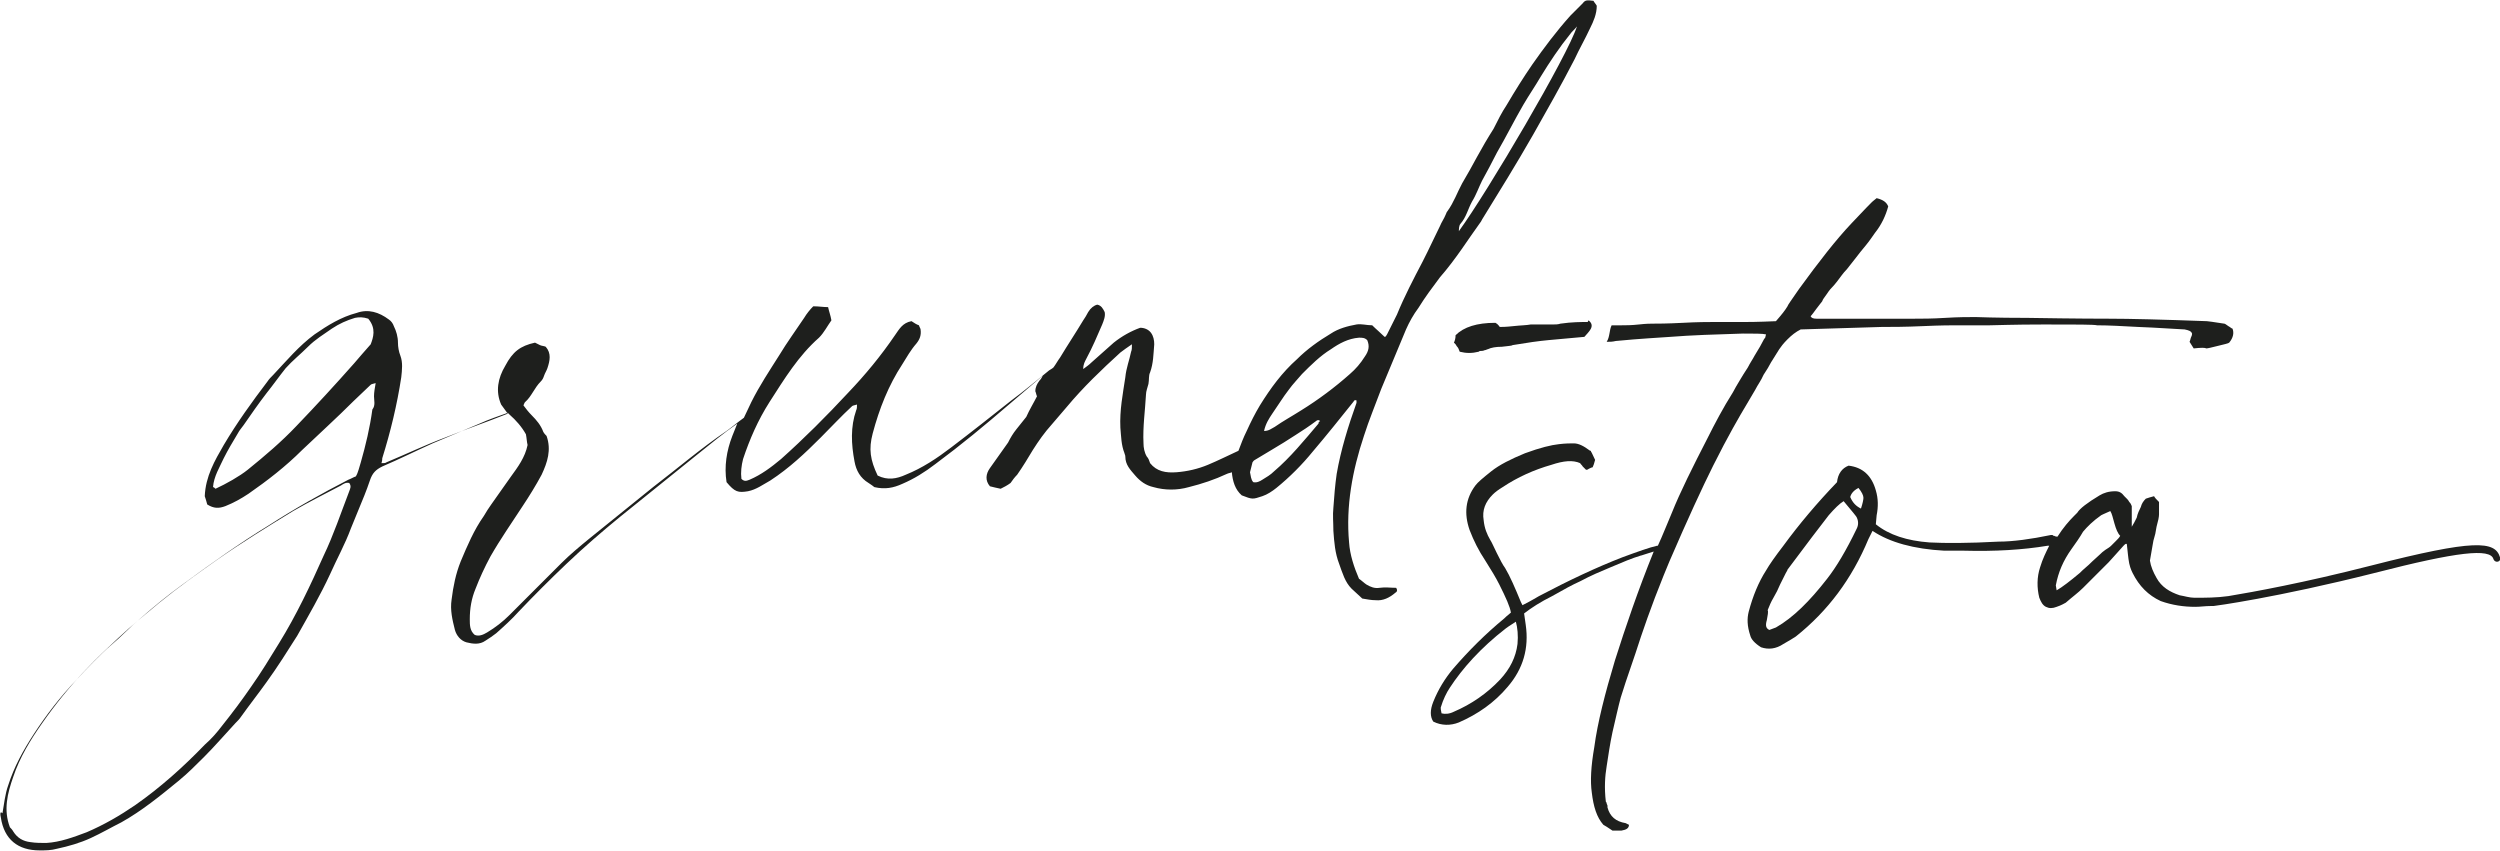
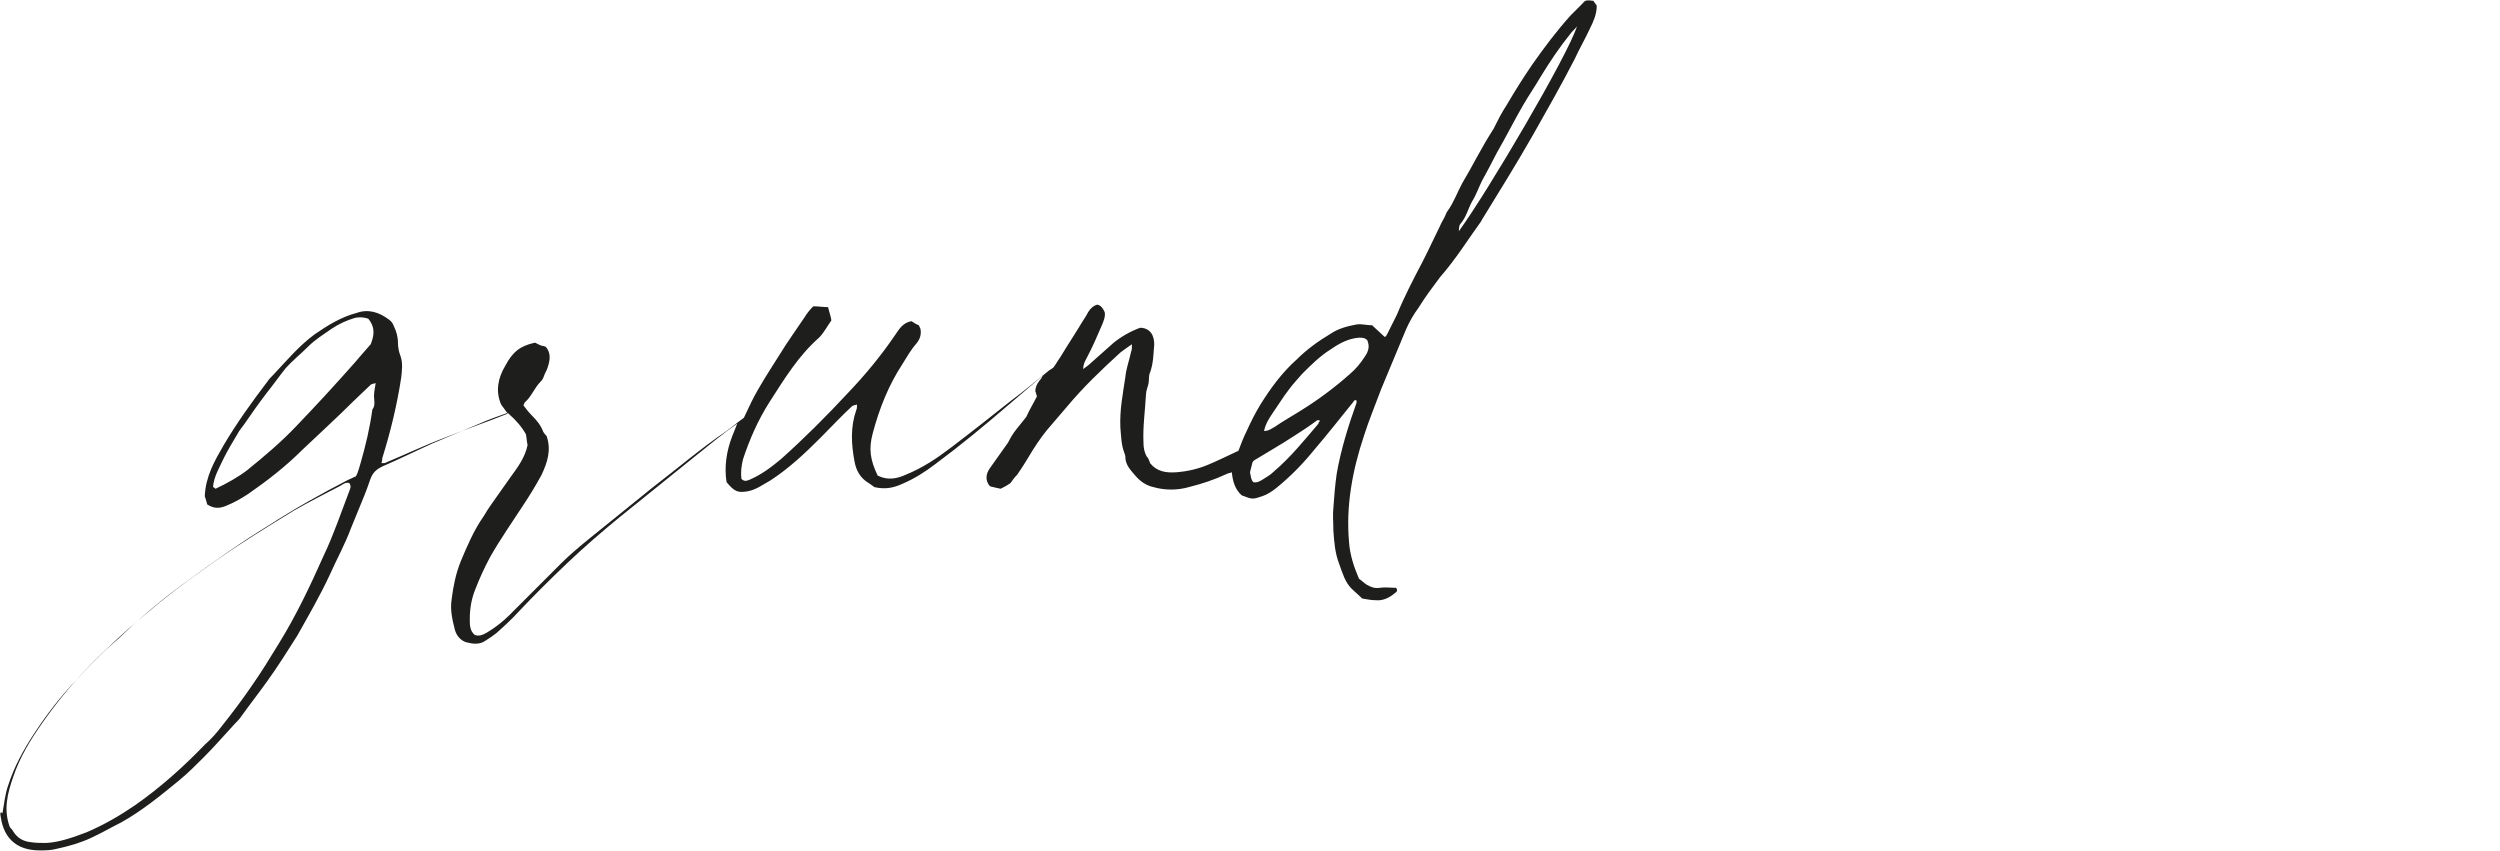
<svg xmlns="http://www.w3.org/2000/svg" version="1.0" x="0px" y="0px" viewBox="0 0 302.8 103.1" style="enable-background:new 0 0 302.8 103.1;" xml:space="preserve">
  <g>
    <path style="fill:#1E1F1D" d="M179.4,26.8c0-0.1,0.1-0.1,0.1-0.2c2.1-3.4,4.2-6.8,6.2-10.3c1.7-3,3.4-6,5-9.1c0.6-1.3,1.3-2.5,1.9-3.8   c0.4-0.8,0.8-1.7,0.8-2.7c-0.1-0.2-0.3-0.4-0.4-0.6c-0.8-0.1-1-0.1-1.3,0.3c-0.5,0.5-1,1-1.5,1.5c-1.7,1.9-3.2,3.9-4.6,5.9   c-1.1,1.6-2.1,3.2-3.1,4.9c-0.6,0.9-1.1,1.9-1.6,2.9c-0.7,1.1-1.4,2.3-2,3.4c-0.6,1.1-1.2,2.2-1.8,3.2c-0.6,1.1-1,2.3-1.8,3.4   c-0.1,0.1-0.1,0.2-0.2,0.4c-0.2,0.5-0.5,0.9-0.7,1.4c-0.5,1-1,2.1-1.5,3.1c-0.2,0.4-0.4,0.8-0.6,1.2c-1.1,2.1-2.2,4.2-3.1,6.4   c-0.4,0.8-0.8,1.6-1.2,2.4c-0.1,0.1-0.1,0.3-0.3,0.3c-0.5-0.5-1-0.9-1.5-1.4c-0.7,0-1.3-0.2-1.9-0.1c-1.1,0.2-2.2,0.5-3.1,1.1   c-1.5,0.9-2.9,1.9-4.1,3.1c-1.8,1.6-3.2,3.5-4.5,5.6c-0.6,1-1.1,2-1.6,3.1c-0.4,0.8-0.7,1.6-1,2.4c-1.3,0.6-2.5,1.2-3.7,1.7   c-1.2,0.5-2.5,0.8-3.8,0.9c-1.3,0.1-2.4-0.1-3.2-1.1c-0.1-0.3-0.2-0.6-0.4-0.8c-0.3-0.5-0.4-1.1-0.4-1.6c-0.1-2,0.2-4,0.3-5.9   c0-0.4,0.2-0.9,0.3-1.3c0.1-0.5,0-1,0.2-1.4c0.4-1.1,0.4-2.2,0.5-3.4c0-0.5-0.1-1-0.4-1.4c-0.3-0.4-0.8-0.6-1.3-0.6   c-1.1,0.4-2.2,1-3.2,1.8c-0.9,0.8-1.8,1.6-2.7,2.4c-0.3,0.3-0.6,0.5-1,0.8c0-0.6,0.2-0.9,0.4-1.3c0.7-1.3,1.3-2.7,1.9-4.1   c0.2-0.5,0.4-1,0.3-1.5c-0.2-0.4-0.4-0.8-0.9-0.9c-0.4,0.1-0.8,0.4-1.1,0.9c-0.2,0.4-0.4,0.7-0.6,1c-0.9,1.5-1.9,3-2.8,4.5   c-0.3,0.4-0.5,0.8-0.8,1.2c-0.2,0.2-0.5,0.3-0.7,0.5c-1.5,1.2-2.9,2.4-4.4,3.5c-2.4,1.9-4.8,3.8-7.3,5.7c-1.7,1.3-3.5,2.5-5.5,3.3   c-1.1,0.5-2.2,0.7-3.4,0.1c-0.9-1.9-1.1-3.2-0.6-5.1c0.8-3,1.9-5.8,3.6-8.4c0.5-0.8,1-1.7,1.7-2.5c0.4-0.5,0.6-1,0.5-1.7   c0-0.1-0.1-0.2-0.2-0.5c-0.3-0.1-0.6-0.3-0.9-0.5c-1.1,0.2-1.5,1-2,1.7c-1.7,2.5-3.6,4.8-5.7,7c-2.6,2.8-5.3,5.5-8.1,8   c-1.2,1-2.4,1.9-3.8,2.5c-0.3,0.1-0.6,0.3-1-0.1c-0.1-0.8,0-1.6,0.2-2.4c0.8-2.4,1.8-4.7,3.2-6.9c1.8-2.8,3.5-5.6,6-7.8   c0.6-0.6,1-1.4,1.5-2.1c-0.1-0.6-0.3-1.1-0.4-1.6c-0.6,0-1.1-0.1-1.8-0.1c-0.4,0.4-0.8,0.9-1.1,1.4c-1,1.5-2.1,3-3,4.5   c-1.2,1.9-2.4,3.7-3.4,5.7c-0.3,0.6-0.6,1.3-0.9,1.9c0,0,0,0,0,0c-0.7,0.5-1.4,1.1-2.1,1.6c-3.1,2.1-5.9,4.5-8.9,6.8   c-2.6,2.1-5.2,4.2-7.8,6.3c-1.1,0.9-2.3,1.9-3.3,2.9c-2.1,2.1-4.2,4.2-6.3,6.3c-0.8,0.8-1.7,1.5-2.7,2.1c-0.5,0.3-1,0.5-1.5,0.3   c-0.6-0.5-0.6-1.2-0.6-1.9c0-1.3,0.2-2.5,0.7-3.7c0.5-1.3,1.1-2.6,1.8-3.9c1.2-2.1,2.6-4.1,3.9-6.1c0.8-1.2,1.6-2.5,2.3-3.8   c0.7-1.5,1.2-3,0.6-4.7c-0.1-0.1-0.3-0.3-0.4-0.5c-0.3-0.8-0.8-1.4-1.4-2c-0.4-0.4-0.7-0.8-1-1.2c0.1-0.2,0.1-0.3,0.2-0.4   c0.8-0.7,1.1-1.7,1.9-2.5c0.2-0.2,0.3-0.4,0.4-0.7c0.1-0.3,0.3-0.6,0.4-0.9c0.3-0.9,0.5-1.8-0.2-2.6c-0.2-0.1-0.5-0.1-0.7-0.2   c-0.2-0.1-0.4-0.2-0.6-0.3c-1.8,0.4-2.7,1.1-3.6,2.8c-0.9,1.5-1.2,3.1-0.5,4.7l0.8,1.1c-2.5,1-5.1,1.9-7.6,2.9   c-2.4,0.9-4.7,2-7.1,3c-0.1,0.1-0.3,0.1-0.6,0.1c0.1-0.3,0.1-0.5,0.1-0.6c1-3.2,1.8-6.5,2.3-9.8c0.1-0.9,0.2-1.8-0.1-2.6   c-0.2-0.5-0.3-1.1-0.3-1.6c0-0.7-0.2-1.4-0.5-2c-0.1-0.3-0.3-0.6-0.6-0.8c-1.2-0.9-2.5-1.3-3.9-0.8c-1.9,0.5-3.5,1.5-5.1,2.6   c-1.9,1.4-3.4,3.2-5,4.9c-0.3,0.3-0.5,0.5-0.7,0.8c-1.9,2.5-3.7,5-5.3,7.7c-1.1,1.9-2.2,3.8-2.3,6.2c0.1,0.3,0.2,0.6,0.3,1   c0.8,0.5,1.4,0.5,2.2,0.2c1-0.4,1.9-0.9,2.8-1.5c2.3-1.6,4.5-3.3,6.5-5.3c2.1-2,4.2-3.9,6.2-5.9c0.7-0.7,1.4-1.3,2.1-2   c0.1-0.1,0.3-0.1,0.6-0.2c-0.1,0.6-0.2,1.1-0.2,1.6c0,0.5,0.2,1.1-0.2,1.6c-0.3,2.2-0.8,4.3-1.4,6.4c-0.2,0.6-0.3,1.2-0.6,1.7   c-0.3,0.1-0.6,0.3-0.9,0.4c-3.3,1.7-6.5,3.5-9.6,5.5c-3.6,2.2-7.1,4.7-10.5,7.2c-1.8,1.3-3.5,2.7-5.1,4.1c-1.2,1-2.3,2.2-3.5,3.2   c-1.5,1.3-2.9,2.8-4.3,4.3c-1.9,2-3.6,4.2-5.1,6.5c-1.3,2-2.4,4-3.1,6.2c-0.4,1.1-0.5,2.3-0.7,3.4C0,98.2,0,98.6,0.1,99   c0.4,2.7,2.1,4,4.7,4c0.7,0,1.4,0,2.1-0.2c1.4-0.3,2.8-0.7,4.1-1.3c1.3-0.6,2.5-1.3,3.7-1.9c2.5-1.4,4.7-3.2,6.9-5   c1.1-0.9,2.1-1.9,3.1-2.9c1.3-1.3,2.5-2.7,3.8-4.1c0.3-0.3,0.5-0.5,0.7-0.8c1-1.4,2.1-2.8,3.1-4.2c1.3-1.8,2.5-3.7,3.7-5.6   c1.4-2.5,2.8-4.9,4-7.5c0.8-1.8,1.8-3.6,2.5-5.5c0.3-0.7,0.6-1.5,0.9-2.2c0.5-1.2,1-2.4,1.4-3.6c0.3-0.9,0.7-1.3,1.5-1.7   c2.1-0.9,4.1-1.9,6.1-2.8c1.9-0.8,3.8-1.6,5.7-2.4c1.1-0.5,2.3-0.9,3.4-1.3l0.2,0.2c0.8,0.7,1.5,1.5,2,2.4c0.1,0.5,0.1,0.9,0.2,1.3   c-0.3,1.5-1.2,2.7-2,3.8c-0.8,1.1-1.6,2.3-2.4,3.4c-0.3,0.4-0.6,0.9-0.9,1.4c-1.2,1.7-2,3.6-2.8,5.5c-0.6,1.5-0.9,3-1.1,4.6   c-0.2,1.3,0.1,2.5,0.4,3.7c0.2,0.7,0.7,1.3,1.4,1.5c0.8,0.2,1.6,0.3,2.3-0.2c0.5-0.3,0.9-0.6,1.3-0.9c0.9-0.8,1.9-1.7,2.7-2.6   c1.9-2,3.8-3.9,5.8-5.8c2.1-2,4.3-3.9,6.5-5.7c3.1-2.5,6.2-5,9.3-7.5c1.6-1.3,3.2-2.6,4.9-3.8c-0.2,0.5-0.4,1-0.6,1.5   c-0.7,1.8-1,3.7-0.7,5.6c1,1.2,1.4,1.3,2.6,1.1c1-0.2,1.8-0.8,2.7-1.3c2.3-1.5,4.2-3.3,6.1-5.2c1.3-1.3,2.5-2.6,3.8-3.8   c0.1-0.1,0.3-0.1,0.6-0.2c0,0.3,0,0.5-0.1,0.7c-0.7,2-0.6,4.1-0.2,6.2c0.2,1.1,0.7,2,1.7,2.6c0.3,0.2,0.6,0.4,0.7,0.5   c1.3,0.3,2.3,0.1,3.4-0.4c1.4-0.6,2.7-1.4,4-2.4c3.1-2.3,6-4.7,8.9-7.2c1.4-1.2,2.7-2.3,4.1-3.5c-0.1,0.2-0.2,0.4-0.4,0.6   c-0.3,0.4-0.5,0.8-0.5,1.3c0.1,0.2,0.1,0.4,0.2,0.6c-0.4,0.8-0.9,1.6-1.3,2.5c-0.4,0.5-0.8,1-1.2,1.5c-0.4,0.5-0.7,1-1,1.6   c-0.7,1-1.5,2.1-2.2,3.1c-0.5,0.7-0.6,1.5,0,2.2c0.4,0.1,0.8,0.2,1.3,0.3c0.4-0.2,0.8-0.4,1.2-0.7c0.2-0.3,0.5-0.7,0.8-1   c0.7-1,1.3-2,1.9-3c0.7-1.1,1.4-2.1,2.3-3.1c0.6-0.7,1.2-1.4,1.8-2.1c2-2.4,4.2-4.5,6.5-6.6c0.4-0.3,0.8-0.6,1.4-1   c0,0.4,0,0.7-0.1,0.9c-0.2,1-0.6,2-0.7,3.1c-0.3,2-0.7,4-0.6,6.1c0.1,1.1,0.1,2.1,0.5,3.1c0,0.1,0.1,0.2,0.1,0.4   c0,1,0.6,1.6,1.2,2.3c0.6,0.7,1.3,1.2,2.2,1.4c1.4,0.4,2.9,0.4,4.3,0c1.6-0.4,3.1-0.9,4.6-1.6c0.2-0.1,0.4-0.1,0.6-0.2   c0.1,1.1,0.4,2.1,1.2,2.8c1.3,0.5,1.3,0.5,2.5,0.1c0.6-0.2,1.2-0.6,1.7-1c1.6-1.3,3.1-2.8,4.4-4.4c1.7-2,3.3-4,4.9-6   c0.1-0.1,0.1-0.3,0.4-0.2c0,0.1,0,0.2,0,0.3c-1,2.8-1.9,5.7-2.4,8.6c-0.2,1.4-0.3,2.7-0.4,4.1c-0.1,0.9,0,1.8,0,2.8   c0.1,1.4,0.2,2.7,0.7,4c0.4,1.1,0.7,2.2,1.5,3c0.4,0.4,0.9,0.8,1.3,1.2c0.6,0.1,1.1,0.2,1.6,0.2c0.9,0.1,1.7-0.3,2.4-0.9   c0.2-0.1,0.3-0.3,0.1-0.6c-0.7,0-1.3-0.1-2,0c-0.6,0.1-1.1-0.1-1.6-0.4c-0.3-0.2-0.6-0.5-0.9-0.7c-0.6-1.4-1.1-2.9-1.2-4.4   c-0.4-4.4,0.4-8.7,1.8-12.9c0.6-1.9,1.4-3.8,2.1-5.7c1-2.4,2-4.8,3-7.2c0.4-0.9,0.9-1.8,1.5-2.6c0.8-1.3,1.7-2.5,2.6-3.7   C176.4,31.3,177.8,29,179.4,26.8z M176.9,27.1c0.7-0.8,0.9-1.8,1.4-2.7c0.5-0.8,0.8-1.7,1.2-2.5c0.6-1.1,1.2-2.2,1.8-3.4   c1.1-1.9,2.1-3.9,3.2-5.8c0.7-1.2,1.4-2.2,2.1-3.4c1.1-1.8,2.3-3.6,3.6-5.2c0.2-0.3,0.5-0.5,0.8-0.9c-1.1,3.5-10.8,20-14.3,24.8   C176.7,27.8,176.7,27.3,176.9,27.1z M42.3,59.5c-1,2.6-1.9,5.3-3.1,7.8c-1.6,3.6-3.3,7.2-5.4,10.6c-1.1,1.8-2.2,3.6-3.4,5.3   c-1.1,1.6-2.3,3.2-3.5,4.7c-0.6,0.8-1.3,1.6-2.1,2.3c-2.6,2.7-5.4,5.2-8.4,7.3c-1.9,1.3-3.8,2.4-5.9,3.3c-1.6,0.6-3.2,1.2-4.9,1.3   c-0.6,0-1.3,0-1.9-0.1c-0.9-0.1-1.6-0.5-2.1-1.3c-0.1-0.2-0.3-0.4-0.4-0.5c-0.8-2.1-0.3-4.1,0.4-6.1c0.8-2.4,2.1-4.5,3.5-6.5   c1.6-2.3,3.4-4.5,5.3-6.5c1.2-1.3,2.6-2.6,3.9-3.8c1.6-1.5,3.3-2.9,5-4.3c2.2-1.8,4.6-3.5,7-5.2c3-2.1,6.1-4,9.2-5.9   c1.9-1.1,3.9-2.1,5.8-3.1c0.3-0.2,0.6-0.4,1-0.3C42.6,58.9,42.4,59.2,42.3,59.5z M44.9,41.7c-0.8,0.9-1.4,1.6-2,2.3   c-2.3,2.6-4.6,5.1-7,7.6c-1.8,1.9-3.8,3.6-5.9,5.3c-1,0.8-2.6,1.7-3.9,2.3c-0.1-0.1-0.2-0.2-0.3-0.2c0.1-1.3,0.8-2.4,1.3-3.5   c0.5-1,1.1-2,1.7-3c0.2-0.4,0.5-0.7,0.7-1c0.9-1.3,1.8-2.6,2.8-3.9c0.8-1,1.5-2,2.3-3c0.8-0.9,1.8-1.7,2.7-2.6   c0.9-0.9,1.9-1.5,2.9-2.2c0.9-0.6,1.8-1,2.8-1.3c0.5-0.1,1-0.1,1.6,0.1C45.6,39.8,45.2,40.9,44.9,41.7z M159.7,51.3   c-1.7,2-3.4,4.1-5.4,5.8c-0.4,0.4-0.9,0.7-1.4,1c-0.3,0.2-0.7,0.4-1.1,0.3c-0.3-0.3-0.3-0.8-0.4-1.2c0.1-0.4,0.2-0.8,0.3-1.2   c0.1-0.1,0.1-0.2,0.3-0.3c0.7-0.4,1.3-0.8,2-1.2c1-0.6,2-1.2,2.9-1.8c0.8-0.5,1.7-1.1,2.5-1.7c0.1-0.1,0.3-0.2,0.5,0   C159.7,51.1,159.7,51.2,159.7,51.3z M165.3,43.2c-0.5,0.8-1.1,1.5-1.8,2.1c-1.8,1.6-3.8,3.1-5.9,4.4c-1.1,0.7-2.2,1.3-3.2,2   c-0.4,0.2-0.7,0.5-1.3,0.5c0.2-0.9,0.6-1.5,1-2.1c0.7-1,1.3-2,2-2.9c0.5-0.7,1.1-1.3,1.6-1.9c1.1-1.1,2.2-2.2,3.5-3   c1-0.7,2.1-1.3,3.4-1.4c0.4,0,0.7,0,1,0.3C165.9,41.9,165.8,42.5,165.3,43.2z" />
-     <path style="fill:#1E1F1D" d="M192.3,39c-0.8,0-1.9,0-3.3,0.2c-0.3,0.1-0.6,0.1-0.9,0.1c-0.4,0-0.7,0-0.9,0c-0.3,0-0.6,0-0.9,0   c-0.4,0-0.7,0-0.9,0c-0.5,0.1-1.2,0.1-2.1,0.2c-0.9,0.1-1.4,0.1-1.6,0.1c-0.1,0-0.1-0.1-0.2-0.2c-0.1-0.1-0.1-0.1-0.2-0.2   c-0.1,0-0.1-0.1-0.2-0.1c-2.2,0-3.8,0.5-4.8,1.5c0,0.4-0.1,0.7-0.2,0.9l0.2,0.2c0.1,0.2,0.2,0.3,0.2,0.3c0.1,0.1,0.2,0.3,0.3,0.6   c0.8,0.2,1.5,0.2,2.3,0c0.1-0.1,0.2-0.1,0.4-0.1c0.2,0,0.3-0.1,0.4-0.1c0.1,0,0.2-0.1,0.3-0.1c0.4-0.2,1-0.3,1.7-0.3   c0.7-0.1,1.2-0.1,1.3-0.2c1.8-0.3,3.2-0.5,4.3-0.6c0.9-0.1,2.4-0.2,4.4-0.4c0.5-0.6,1.4-1.3,0.5-2L192.3,39z" />
-     <path style="fill:#1E1F1D" d="M212.6,47.2c0.3-0.6,0.7-1.1,1-1.8c0.4-0.6,0.7-1.1,0.9-1.5c0.5-0.8,0.8-1.3,1-1.6c0.2-0.3,0.5-0.7,1-1.2   c0.5-0.5,1-0.9,1.6-1.2c6.4-0.2,9.7-0.3,9.8-0.3c1.2,0,2.8,0,5-0.1c2.2-0.1,3.5-0.1,4-0.1c0.4,0,0.8,0,1.3,0s1,0,1.5,0   c0.5,0,0.9,0,1.3,0c0.6,0,2.8-0.1,6.6-0.1c3.9,0,6,0,6.4,0.1c1.4,0,3.1,0.1,5,0.2c0.4,0,2.2,0.1,5.6,0.3c0.5,0.1,0.8,0.2,0.9,0.5   c0,0.1,0,0.2-0.1,0.4s-0.1,0.4-0.2,0.6c0.2,0.3,0.3,0.5,0.5,0.8c0.9-0.1,1.4-0.1,1.5,0c0.2,0,0.6-0.1,1.4-0.3   c0.8-0.2,1.3-0.3,1.4-0.4c0.5-0.6,0.6-1.2,0.4-1.7c-0.1,0-0.3-0.2-0.5-0.3c-0.3-0.2-0.4-0.3-0.5-0.3c-1.3-0.2-2-0.3-2.1-0.3   c-5.4-0.2-9.4-0.3-11.8-0.3c-0.6,0-3.9,0-9.9-0.1c-4,0-6.1-0.1-6.3-0.1c-0.9,0-2.1,0-3.7,0.1c-1.6,0.1-2.8,0.1-3.7,0.1   c-0.6,0-1.8,0-3.5,0c-1.7,0-2.9,0-3.6,0c-0.5,0-1,0-1.5,0c-0.6,0-1.2,0-1.8,0c-0.6,0-1.1,0-1.5,0c-0.4,0-0.6-0.1-0.7-0.3   c0.2-0.2,0.4-0.5,0.7-0.9c0.4-0.5,0.6-0.8,0.7-0.9c0.1-0.3,0.3-0.5,0.5-0.8c0.2-0.3,0.4-0.6,0.7-0.9c0.3-0.3,0.5-0.6,0.6-0.7   c0.4-0.5,0.7-1,1.2-1.5c0.4-0.5,0.8-1,1.1-1.4c0.3-0.4,0.7-0.9,1.2-1.5c0.5-0.6,0.8-1.1,1.1-1.5c0.8-1,1.3-2.1,1.6-3.2   c-0.2-0.5-0.6-0.8-1.4-1c-0.4,0.3-0.6,0.5-0.6,0.5c-0.1,0.1-0.9,0.9-2.4,2.5c-1.9,2-4,4.7-6.4,8c-0.9,1.3-1.4,2-1.4,2.1   c-0.3,0.5-0.7,1-1.4,1.8c-2.2,0.1-3.5,0.1-3.8,0.1c-0.3,0-0.9,0-1.9,0c-1,0-1.6,0-1.9,0c-0.6,0-1.9,0-3.7,0.1   c-1.9,0.1-3.1,0.1-3.7,0.1c-0.2,0-0.7,0-1.6,0.1c-0.9,0.1-1.6,0.1-2.1,0.1c-0.3,0-0.7,0-1.2,0c-0.3,0.6-0.2,1.4-0.6,2   c0.4,0,0.7,0,1.1-0.1c3.1-0.3,5.3-0.4,6.6-0.5c2.5-0.2,5.5-0.3,8.8-0.4c1.4,0,2.4,0,2.8,0.1c-0.1,0.4-0.1,0.5-0.2,0.5   c-0.3,0.6-0.7,1.3-1.2,2.1c-0.2,0.4-0.5,0.8-0.8,1.4c-0.4,0.6-0.7,1.1-1,1.6c-0.3,0.5-0.6,1-0.8,1.4c-1.2,1.9-2.2,3.8-3.1,5.6   c-1.8,3.5-3.3,6.5-4.3,9c-0.6,1.4-1.1,2.7-1.7,4c0,0-0.1,0-0.1,0c-0.9,0.2-2.3,0.7-4.2,1.4c-3.1,1.2-6.5,2.8-10.1,4.7   c-0.2,0.1-0.8,0.5-2,1.1l-0.2-0.4c-0.7-1.7-1.3-3.1-1.9-4.1c-0.3-0.4-0.6-1-1-1.8s-0.6-1.3-0.8-1.6c-0.4-0.7-0.7-1.4-0.8-2.4   c-0.2-1.2,0.2-2.2,1.1-3.1c0.3-0.3,0.7-0.6,1.2-0.9c1.8-1.2,3.8-2.1,5.9-2.7c1.5-0.5,2.6-0.6,3.5-0.2c0,0.1,0.2,0.2,0.3,0.4   c0.2,0.2,0.3,0.3,0.4,0.4c0.1,0,0.2,0,0.3-0.1c0.2-0.1,0.4-0.2,0.5-0.2c0.1-0.2,0.2-0.5,0.3-0.9c-0.3-0.6-0.4-0.9-0.5-1v-0.1h-0.1   c-0.8-0.6-1.4-0.9-2-0.9c-0.4,0-1,0-1.8,0.1c-0.9,0.1-2.2,0.4-4.1,1.1c-1.7,0.7-3.1,1.4-4.1,2.2c-1,0.8-1.6,1.3-1.9,1.7   c-1.2,1.6-1.4,3.4-0.7,5.4c0.5,1.3,1.1,2.5,1.9,3.7c0.7,1.1,1.3,2.1,1.7,2.9c0.8,1.6,1.3,2.7,1.4,3.4c-0.5,0.4-0.7,0.6-0.8,0.7   c-2.3,1.9-4.3,3.9-6.2,6.1c-1,1.2-1.8,2.5-2.4,4c-0.4,1-0.4,1.8,0,2.4c1,0.5,2.1,0.5,3.1,0.1c2.3-1,4.3-2.4,5.9-4.3   c1.9-2.2,2.6-4.7,2.2-7.5l-0.2-1.4c0.9-0.7,2-1.4,3.4-2.1c1.4-0.8,2.5-1.4,3.4-1.8c1.3-0.7,2.5-1.2,3.7-1.7   c1.4-0.6,2.6-1.1,3.6-1.4c0.1,0,0.6-0.2,1.6-0.5c-1.9,4.7-3.4,9.1-4.7,13.2c-1.2,4-2.1,7.5-2.5,10.5c-0.4,2.3-0.5,4.1-0.3,5.5   c0.2,1.7,0.6,3,1.4,3.9c0.2,0.1,0.5,0.3,1.1,0.7c0.7,0,1,0,1.1,0c0.6-0.1,0.9-0.3,0.9-0.7l-0.4-0.2c-1.2-0.2-1.9-0.8-2.2-1.9   c0-0.1,0-0.1,0-0.2c0-0.1-0.1-0.2-0.1-0.3c0-0.1-0.1-0.2-0.1-0.2c-0.2-1.7-0.1-3.1,0.1-4.3c0.2-1.3,0.4-2.7,0.7-4.1   c0.4-1.7,0.7-3.1,1-4.2c0.2-0.7,0.8-2.5,1.8-5.4c0.8-2.5,1.9-5.7,3.4-9.4l0.7-1.7c2.2-5.1,4-9,5.3-11.6c1.8-3.6,3.2-6,4.1-7.5   C212,48.2,212.3,47.7,212.6,47.2z M183.8,78c-0.2,1.6-0.9,3-2.1,4.3c-1.6,1.7-3.5,3-5.6,3.9c-0.6,0.3-1.1,0.3-1.5,0.2   c-0.1-0.4-0.1-0.6-0.1-0.7c0.3-1,0.7-1.8,1.1-2.4c1.5-2.3,3.7-4.8,6.8-7.2c0,0,0.4-0.3,1.2-0.8C183.8,76,183.9,77,183.8,78z" />
-     <path style="fill:#1E1F1D" d="M302.8,67.5c-0.6-2-3.1-2.2-15.6,1c-8.2,2.1-14.3,3.2-17.3,3.7c-1.4,0.2-2.8,0.2-4.1,0.2   c-0.6,0-1.2-0.2-1.8-0.3c-1.2-0.4-2.2-1-2.8-2.1c-0.4-0.7-0.7-1.4-0.8-2.1c0.3-1.6,0.4-2.5,0.5-2.7c0.1-0.3,0.2-0.7,0.3-1.4   c0.2-0.7,0.3-1.2,0.3-1.5c0,0,0-0.6,0-1.5c-0.3-0.3-0.5-0.5-0.6-0.7c-0.4,0.1-0.7,0.2-1,0.3c-0.3,0.3-0.5,0.6-0.6,1   c-0.2,0.4-0.4,0.8-0.5,1.3c-0.2,0.4-0.4,0.8-0.6,1.1v-2.5c-0.1-0.2-0.1-0.3-0.3-0.5c-0.1-0.2-0.2-0.3-0.3-0.4   c-0.1-0.1-0.2-0.2-0.3-0.3c-0.3-0.4-0.6-0.6-1.1-0.6c-0.8,0-1.4,0.2-1.9,0.5c-1.5,0.9-2.4,1.6-2.7,2.1c-0.1,0.1-0.2,0.2-0.4,0.4   c-0.6,0.6-1.3,1.4-2,2.5c-0.1,0-0.2,0-0.4-0.1c-0.1,0-0.1,0-0.2-0.1c-0.1,0-0.1,0-0.2,0c-2.4,0.5-4.6,0.8-6.3,0.8   c-3.7,0.2-6.5,0.2-8.4,0.1c-2.7-0.2-4.9-0.9-6.5-2.2l0.1-1.1c0.2-1,0.2-2-0.1-3c-0.5-1.8-1.6-2.8-3.3-3c-0.8,0.3-1.3,1-1.4,2   c-2.4,2.5-4.6,5.1-6.5,7.7c-1,1.3-1.7,2.3-2.1,3c-0.9,1.4-1.6,3.1-2.1,5c-0.2,0.8-0.2,1.7,0.2,2.9c0.1,0.4,0.5,0.9,1.3,1.4   c0.9,0.3,1.8,0.2,2.7-0.4c0.7-0.4,1.2-0.7,1.5-0.9c3.9-3.1,6.8-7,8.8-11.8l0.5-1c2.1,1.4,5,2.2,8.7,2.4c0.2,0,0.5,0,1.2,0   c0.6,0,1,0,1.2,0c3.7,0.1,7.1-0.1,10.1-0.6c0,0,0.1,0,0.2,0c-0.4,0.8-0.8,1.6-1.1,2.6c-0.4,1.2-0.4,2.5-0.1,3.7   c0.2,0.5,0.4,0.9,0.8,1.1c0.4,0.2,0.8,0.2,1.3,0c0.6-0.2,0.9-0.4,1.1-0.5c0.8-0.7,1.5-1.2,2.1-1.8c0.8-0.8,1.8-1.8,3.1-3.1   c0.2-0.2,0.8-0.9,1.8-2c0.2-0.2,0.3-0.3,0.4-0.2c0.1,1.1,0.2,1.7,0.2,1.8c0.1,0.8,0.3,1.3,0.5,1.7c0.8,1.6,1.9,2.7,3.4,3.4   c1.4,0.5,2.8,0.7,4.2,0.7c0.6,0,1.2-0.1,1.9-0.1c0.1,0,0.1,0,0.2,0c0,0,0,0,0.1,0c0.1,0,7.6-1,19.5-4c10.1-2.6,14-3,14.4-1.7   c0.1,0.3,0.4,0.4,0.6,0.3C302.7,68,302.9,67.8,302.8,67.5z M224.9,64c-1.3,2.7-2.5,4.7-3.6,6.1c-2.1,2.7-4.1,4.7-6.2,5.9l-0.8,0.3   c-0.4-0.2-0.5-0.5-0.3-1.2c0.1-0.6,0.2-1,0.1-1.2c0.2-0.5,0.4-1,0.7-1.5c0.3-0.5,0.6-1.1,0.8-1.6c0.3-0.6,0.5-1,0.7-1.4   c0.1-0.2,0.2-0.3,0.2-0.4c2.3-3.1,4-5.3,5-6.6c0.7-0.8,1.3-1.4,1.8-1.7c1,1.2,1.6,1.9,1.6,2C225.1,63.1,225.1,63.6,224.9,64z    M225.4,61.6c-0.6-0.3-1-0.7-1.3-1.4c0.1-0.4,0.4-0.8,1-1.1c0.4,0.5,0.6,0.9,0.6,1.2C225.7,60.5,225.6,61,225.4,61.6z M256.3,65.5   c-0.2,0.2-0.4,0.4-0.6,0.6s-0.4,0.3-0.7,0.5c-0.3,0.2-0.5,0.4-0.6,0.5c-0.3,0.3-0.8,0.7-1.4,1.3c-0.6,0.5-1,0.9-1.1,1   c-1.2,1-2.1,1.7-2.8,2.1l-0.1-0.6c0.3-1.6,0.9-3,1.9-4.4c0.5-0.7,1-1.4,1.4-2.1c0.5-0.6,1.2-1.3,2.2-2c0,0,0.4-0.2,1.1-0.5   c0.2,0.3,0.3,0.8,0.5,1.5c0.2,0.7,0.4,1.2,0.7,1.5C256.7,65.1,256.5,65.3,256.3,65.5z" />
  </g>
</svg>